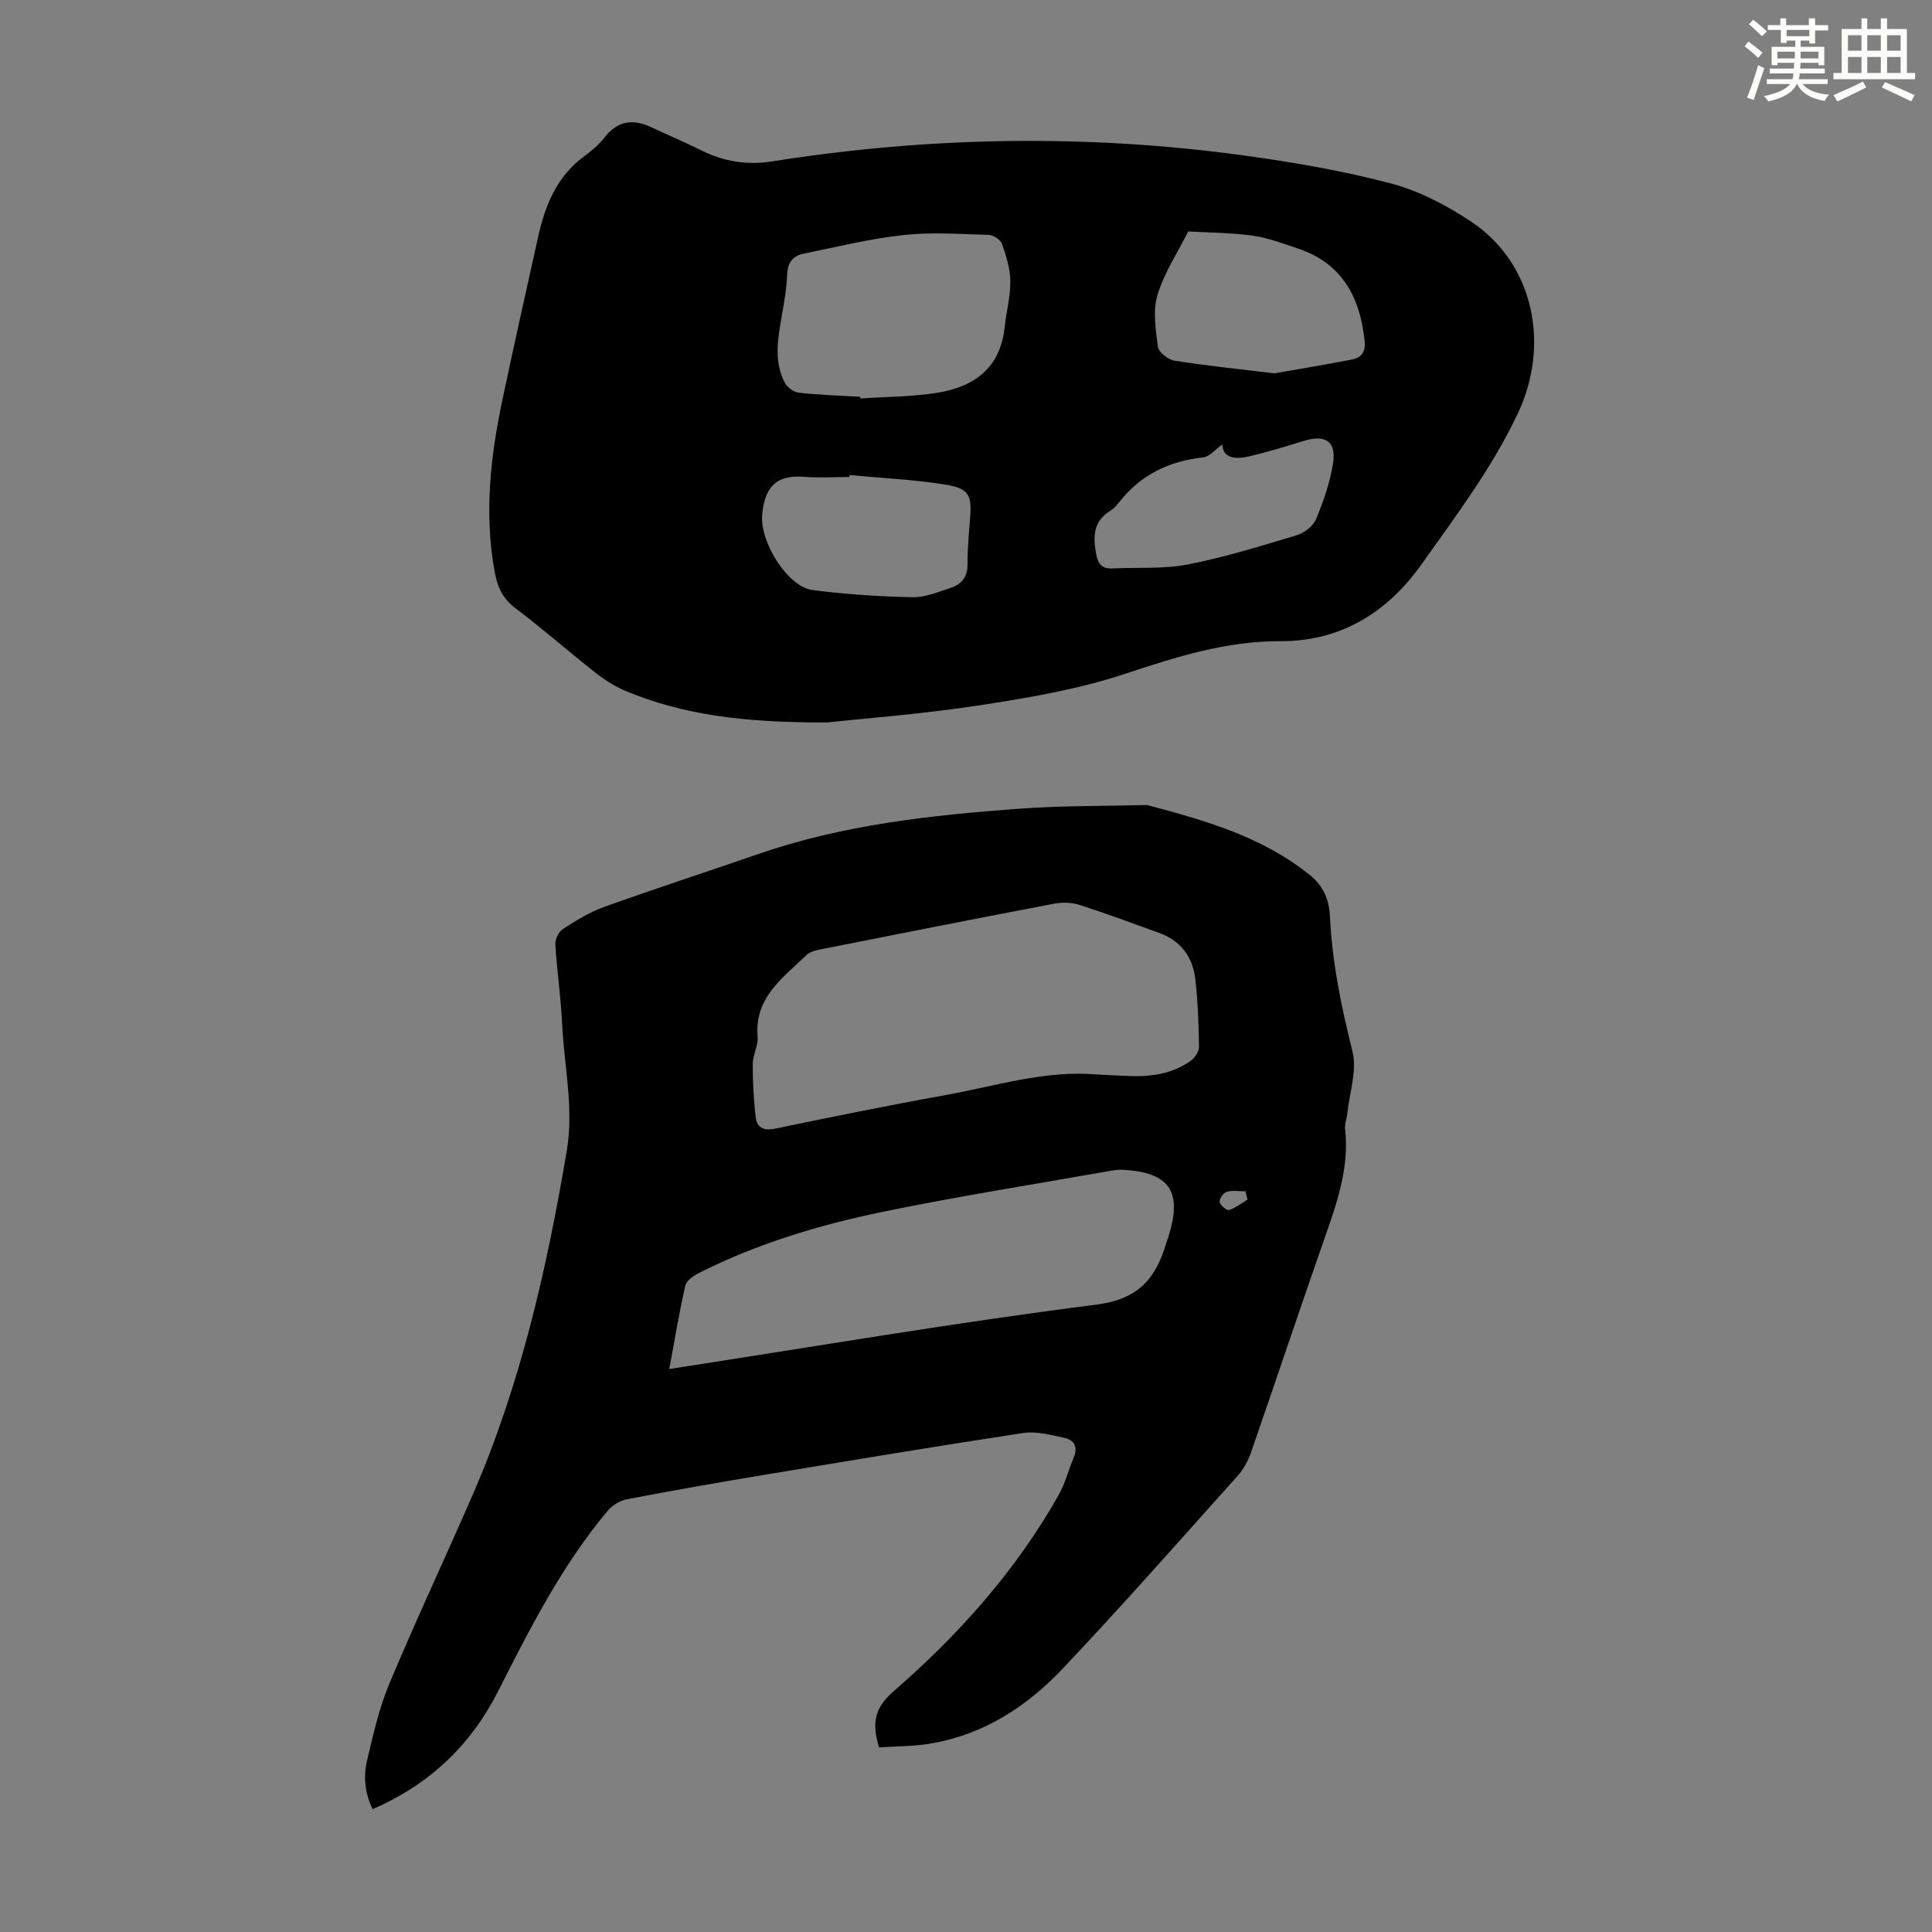
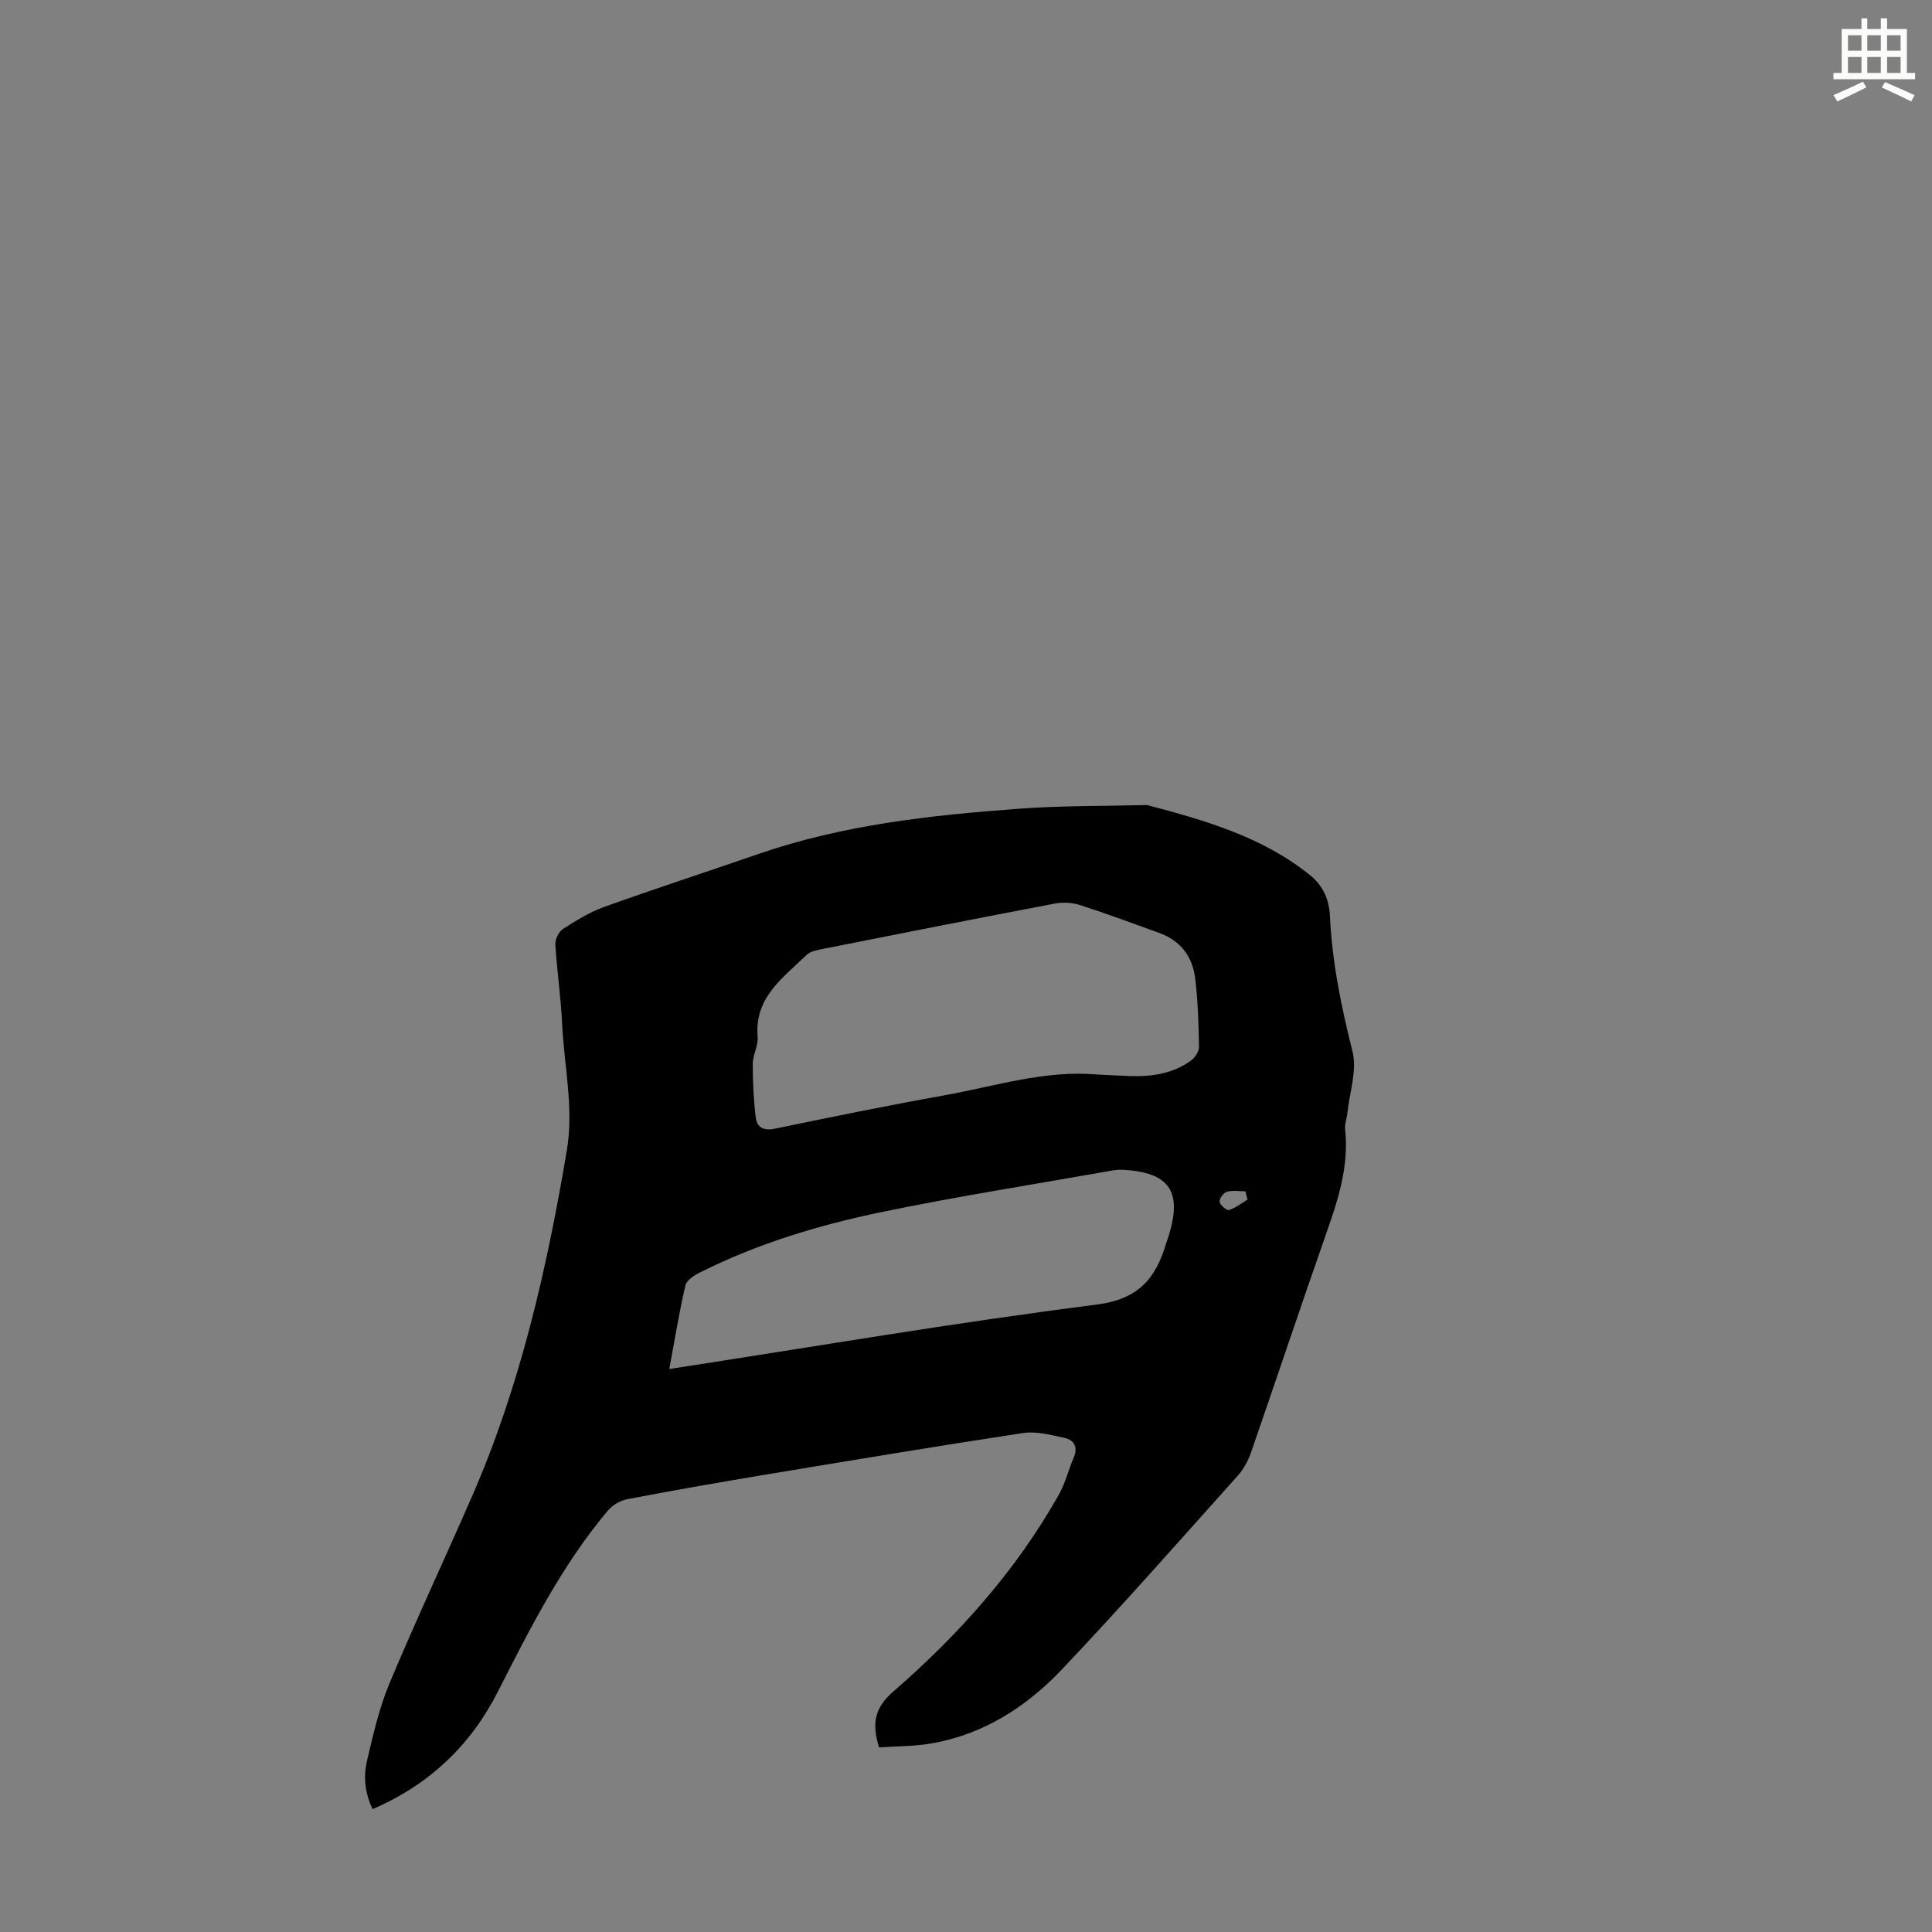
<svg xmlns="http://www.w3.org/2000/svg" enable-background="new 0 0 400 400" viewBox="0 0 400 400">
  <rect x="0" y="0" width="400" height="400" fill="#808080" stroke="none" />
  <path d="m182 361.78c-1.53-5.03-.97-8.17 3.02-11.63 13.48-11.71 25.33-24.97 34.17-40.64 1.36-2.4 2.03-5.18 3.12-7.75.92-2.17.08-3.64-1.96-4.07-2.8-.6-5.78-1.41-8.52-1-18.01 2.73-35.98 5.74-53.95 8.72-9.37 1.56-18.73 3.2-28.06 4.99-1.46.28-3.06 1.27-4.03 2.42-9.49 11.32-16.09 24.39-22.73 37.46-5.6 11.01-14.12 19.19-25.91 24.28-1.61-3.28-1.94-6.71-1.16-10.03 1.28-5.42 2.52-10.93 4.66-16.04 5.48-13.08 11.52-25.92 17.18-38.93 9.93-22.81 15.38-46.84 19.51-71.26 1.51-8.93-.55-17.6-.96-26.39-.26-5.47-1.07-10.91-1.4-16.38-.06-1.06.7-2.63 1.57-3.19 2.71-1.74 5.52-3.49 8.53-4.57 10.6-3.8 21.32-7.29 31.97-10.97 17.51-6.05 35.73-8.03 54.03-9.37 8.69-.64 17.43-.53 26.14-.75.11 0 .23-.02.33.01 11.97 3.17 23.87 6.56 33.73 14.55 2.55 2.07 3.9 4.85 4.07 8.43.44 9.51 2.35 18.77 4.67 28.03.98 3.94-.62 8.52-1.07 12.81-.12 1.11-.58 2.23-.46 3.3.85 7.7-1.51 14.74-4 21.84-5.25 14.96-10.26 30.02-15.46 45-.6 1.74-1.54 3.51-2.76 4.87-12.02 13.41-23.93 26.94-36.31 40.01-7.23 7.64-15.97 13.38-26.61 15.33-3.68.73-7.51.65-11.35.92zm45.07-139.32c2.23.11 4.46.23 6.7.32 4.56.17 8.97-.44 12.77-3.17.85-.61 1.72-1.92 1.7-2.89-.07-4.68-.23-9.38-.77-14.03-.53-4.53-2.96-7.91-7.42-9.52-5.46-1.97-10.89-4-16.41-5.78-1.62-.52-3.55-.64-5.23-.32-16.03 3.05-32.03 6.21-48.03 9.39-1.17.23-2.58.48-3.37 1.24-4.87 4.73-10.86 8.79-10.15 16.97.16 1.81-1 3.71-1.01 5.57-.01 3.73.17 7.48.63 11.18.25 2 1.64 2.74 3.93 2.27 11.71-2.43 23.42-4.82 35.19-6.93 10.44-1.87 20.67-5.23 31.47-4.3zm-88.5 60.98c29.86-4.6 59.06-9.6 88.42-13.33 8.84-1.13 12.32-5.5 14.48-12.78.16-.54.38-1.05.54-1.59 2.78-9.14.07-13.01-9.51-13.55-.77-.04-1.56.04-2.33.17-15.94 2.83-31.96 5.33-47.81 8.62-12.91 2.68-25.56 6.51-37.42 12.46-1.2.6-2.79 1.61-3.04 2.7-1.28 5.53-2.19 11.15-3.33 17.3zm119.71-35.07c-.14-.57-.28-1.14-.42-1.72-1.3 0-2.67-.25-3.87.1-.68.2-1.58 1.46-1.48 2.09.12.69 1.47 1.82 1.95 1.68 1.36-.42 2.56-1.39 3.82-2.15z" fill="#010000" />
-   <path d="m171.11 149.58c-17.72.03-29.83-1.69-41.38-6.44-2.23-.92-4.37-2.24-6.28-3.73-5.63-4.42-11.01-9.17-16.73-13.48-2.66-2-3.74-4.42-4.3-7.52-2.2-12.02-.89-23.86 1.6-35.63 2.38-11.26 4.9-22.49 7.39-33.73 1.46-6.56 3.88-12.56 9.59-16.73 1.53-1.12 3.02-2.39 4.18-3.87 2.7-3.47 5.89-3.88 9.66-2.11 3.44 1.61 6.93 3.09 10.33 4.78 4.66 2.33 9.5 3.11 14.65 2.3 32.59-5.15 65.26-5.7 97.95-1.2 10.16 1.4 20.34 3.15 30.24 5.77 5.81 1.54 11.49 4.51 16.54 7.87 13.1 8.71 16.4 25.59 9.7 39.74-5.37 11.35-12.81 21.18-19.95 31.25-6.98 9.85-16.65 15.95-29.19 15.9-11.28-.05-21.64 3.27-32.21 6.77-9.79 3.24-20.14 4.99-30.38 6.55-12.15 1.83-24.43 2.76-31.41 3.51zm6.99-67.43c.01.12.02.23.03.35 5.33-.36 10.73-.34 15.99-1.19 7.57-1.22 12.98-5.13 13.87-13.5.34-3.22 1.23-6.42 1.19-9.62-.03-2.59-.86-5.24-1.74-7.72-.3-.86-1.79-1.81-2.77-1.84-5.89-.17-11.85-.6-17.67.04-6.95.76-13.81 2.46-20.68 3.87-2.17.45-3.26 1.84-3.35 4.3-.11 3-.67 5.99-1.18 8.95-.78 4.55-1.57 9.12.7 13.45.5.96 1.85 1.96 2.9 2.07 4.22.47 8.47.59 12.71.84zm85.77-4.85c4.75-.84 10.45-1.79 16.11-2.88 2.02-.39 2.79-1.71 2.55-3.91-.97-9.06-4.71-16.04-13.86-19.08-3.07-1.02-6.16-2.2-9.33-2.64-4.4-.62-8.88-.61-13.33-.87-2.19 4.36-4.97 8.53-6.36 13.13-.99 3.3-.39 7.2.09 10.76.15 1.12 2.11 2.65 3.42 2.86 6.5 1.04 13.06 1.7 20.71 2.63zm-87.98 21.06c-.02.13-.03.27-.05.4-3.13 0-6.27.21-9.38-.04-6.11-.5-8.23 2.57-8.66 7.97-.44 5.64 5.3 14.81 10.43 15.47 6.84.89 13.76 1.34 20.65 1.49 2.67.06 5.42-1.11 8.05-1.98 2.16-.71 3.39-2.24 3.38-4.77-.01-3.12.27-6.25.52-9.36.41-5.14-.14-6.42-5.35-7.25-6.46-1.02-13.05-1.32-19.59-1.93zm77.17-6.36c-1.31.93-2.55 2.53-3.96 2.69-7.1.8-12.97 3.61-17.39 9.3-.54.7-1.2 1.37-1.94 1.84-3.41 2.14-3.47 5.22-2.85 8.73.37 2.1 1.12 3.24 3.37 3.13 5.23-.25 10.58.15 15.66-.83 7.61-1.48 15.06-3.81 22.5-6.04 1.55-.47 3.39-1.84 3.99-3.27 1.54-3.65 2.86-7.5 3.52-11.39.81-4.76-1.48-6.29-6.13-4.85-3.71 1.16-7.44 2.29-11.22 3.18-2.8.65-5.43.43-5.55-2.49z" fill="#010000" />
  <g fill="#fbfcfa">
-     <path d="m361.2 9.6.8-1c.9.7 1.9 1.4 2.9 2.3l-.9 1.1c-1-1-2-1.8-2.8-2.4zm.5 10.6c.9-2.1 1.6-4.3 2.3-6.7.4.2.8.4 1.3.6-.7 2.1-1.5 4.3-2.2 6.6zm.4-15.2.9-.9c1 .8 2 1.6 2.8 2.4l-1 1c-.9-.9-1.8-1.7-2.7-2.5zm12.5-1.2h1.2v1.4h2.7v1.1h-2.7v2.7h-1.2v-.6h-1.8v1.3h4.9v3.8h-1.2v-.5h-3.7c0 .4-.1.9-.1 1.2h5.1v1h-5.2c0 .5-.1.9-.2 1.2h6v1h-5.2c1.1 1.3 2.9 2 5.5 2.2-.4.4-.7.8-.9 1.3-2.9-.5-4.8-1.6-5.7-3.5h-.1c-.8 1.7-2.7 2.9-5.9 3.6-.2-.4-.6-.8-.9-1.1 2.8-.6 4.6-1.4 5.4-2.5h-4.8v-1h5.3c.1-.3.2-.7.2-1.2h-4.9v-1h5c0-.4 0-.8.1-1.2h-3.5v.5h-1.2v-3.8h4.9v-1.3h-1.8v.5h-1.2v-2.7h-2.7v-1h2.6v-1.4h1.2v1.4h4.7v-1.4zm-6.6 8.3h3.6c0-.4 0-.9 0-1.4h-3.6zm1.9-4.6h4.7v-1.3h-4.7zm6.6 3.2h-3.7v1.4h3.7z" />
    <path d="m385.3 3.8h1.3v2.2h2.8v-2.2h1.3v2.2h4.1v9.1h1.7v1.3h-16.9v-1.3h1.7v-9.1h4.1v-2.2zm.4 13.1.7 1.2c-1.8.9-3.8 1.9-6 2.9-.2-.4-.5-.8-.8-1.3 2.3-1 4.3-1.9 6.1-2.8zm-3.1-6.4h2.8v-3.2h-2.8zm0 4.6h2.8v-3.3h-2.8zm4-4.6h2.8v-3.2h-2.8zm0 4.6h2.8v-3.3h-2.8zm3.7 1.9c2.1.9 4.1 1.8 6.1 2.7l-.7 1.3c-2.2-1.1-4.2-2-6.1-2.9zm3.2-9.7h-2.8v3.2h2.8zm-2.8 7.8h2.8v-3.3h-2.8z" />
  </g>
</svg>